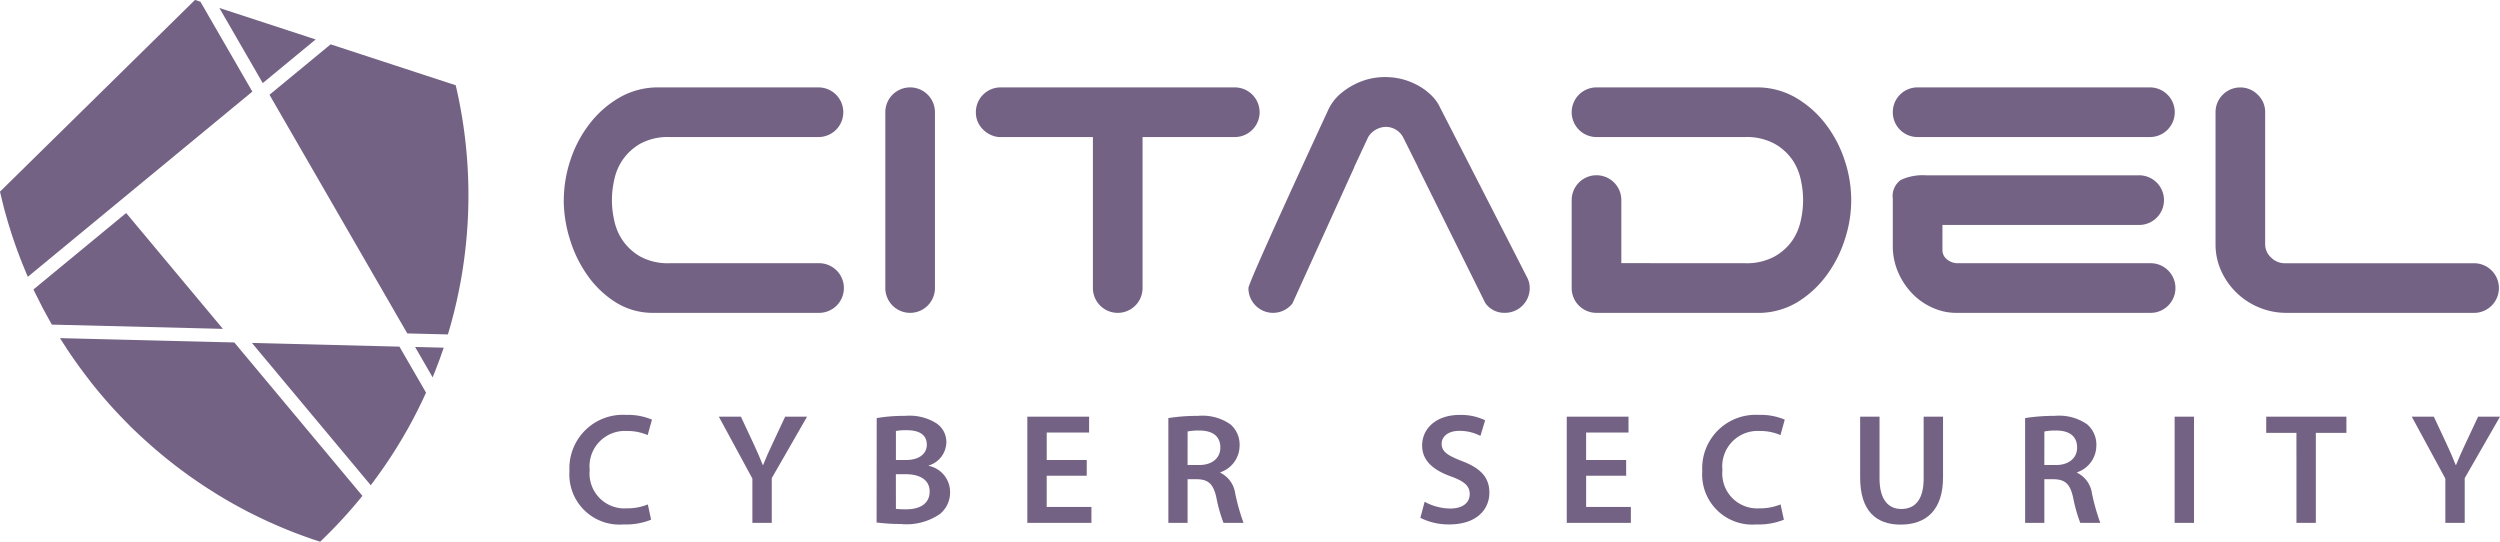
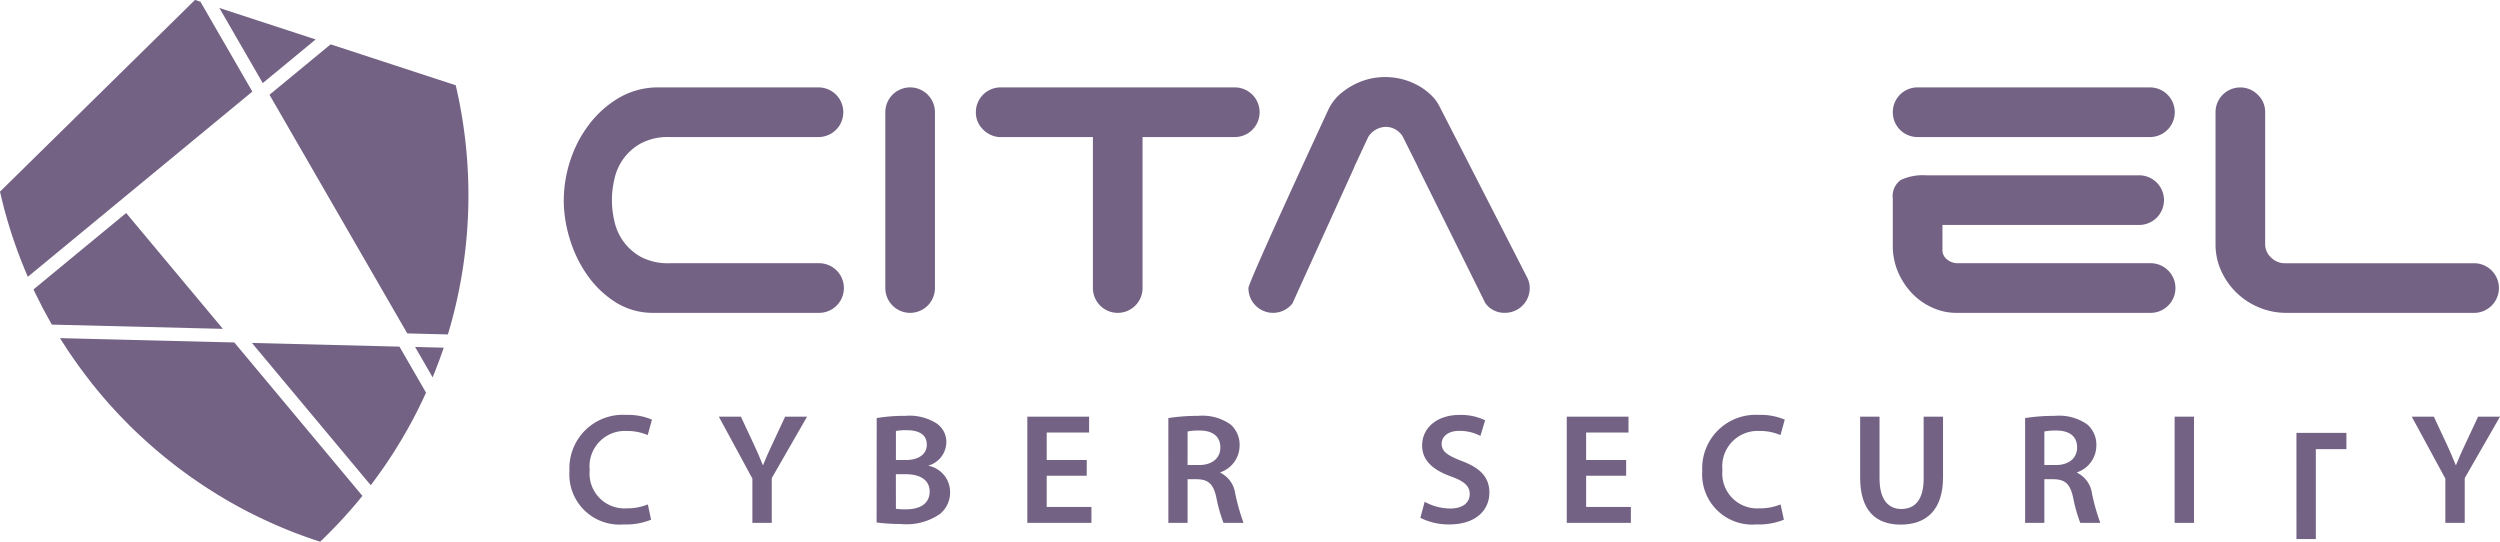
<svg xmlns="http://www.w3.org/2000/svg" width="167.677" height="36.332" viewBox="0 0 167.677 36.332">
  <defs>
    <style>.a,.b{fill:#736284;}.a{fill-rule:evenodd;}</style>
  </defs>
  <g transform="translate(-156.907 -116.223)">
    <g transform="translate(194.721 121.391)">
      <g transform="translate(0)">
        <path class="a" d="M284.033,126.052a1.665,1.665,0,1,1,0,3.33h-6.186v10.127a1.665,1.665,0,1,1-3.33,0V129.382h-6.323a1.719,1.719,0,0,1-1.075-.538,1.567,1.567,0,0,1-.451-1.128,1.657,1.657,0,0,1,1.665-1.664Z" transform="translate(-239.029 -125.358)" />
        <path class="a" d="M316.05,138.4c-.093-.2-5.867-11.458-5.867-11.458a2.92,2.92,0,0,0-.427-.657,4.084,4.084,0,0,0-1.277-.944,4.5,4.5,0,0,0-1.976-.45,4.452,4.452,0,0,0-2.081.5,4.7,4.7,0,0,0-1.064.742,3.3,3.3,0,0,0-.719,1.042s-5.314,11.447-5.314,11.863a1.653,1.653,0,0,0,2.948,1.04l4.165-9.175h-.011l.4-.852.119-.264c.005-.011.014-.021.019-.033l.393-.843a1.427,1.427,0,0,1,1.2-.68,1.321,1.321,0,0,1,1.132.68l.995,1.991h-.009l4.533,9.141a1.552,1.552,0,0,0,1.318.659,1.656,1.656,0,0,0,1.664-1.664A1.5,1.5,0,0,0,316.05,138.4Z" transform="translate(-251.405 -124.889)" />
-         <path class="a" d="M345.316,137.844a3.894,3.894,0,0,0,1.942-.434,3.568,3.568,0,0,0,1.2-1.058,3.7,3.7,0,0,0,.589-1.37,6.084,6.084,0,0,0,0-2.739,3.71,3.71,0,0,0-.589-1.371,3.579,3.579,0,0,0-1.2-1.057,3.9,3.9,0,0,0-1.942-.433h-9.969a1.665,1.665,0,1,1,0-3.33h10.7a5.161,5.161,0,0,1,2.672.694,6.9,6.9,0,0,1,2.011,1.786,8.108,8.108,0,0,1,1.266,2.427,8.333,8.333,0,0,1,.017,5.255,8.289,8.289,0,0,1-1.2,2.392,6.963,6.963,0,0,1-1.89,1.787,5.066,5.066,0,0,1-2.531.78H335.347a1.658,1.658,0,0,1-1.665-1.664v-5.9a1.665,1.665,0,1,1,3.33,0v4.231Z" transform="translate(-266.082 -125.358)" />
        <g transform="translate(89.138 0.694)">
          <path class="a" d="M369.8,127.716a1.655,1.655,0,0,1,1.664-1.664h15.582a1.665,1.665,0,1,1,0,3.33H371.464a1.657,1.657,0,0,1-1.664-1.666" transform="translate(-369.8 -126.052)" />
          <path class="a" d="M374.031,145.165a3.826,3.826,0,0,1-1.527-.329,4.313,4.313,0,0,1-1.353-.919,4.822,4.822,0,0,1-.97-1.422,4.428,4.428,0,0,1-.382-1.873V137.5a1.321,1.321,0,0,1,.537-1.249,3.467,3.467,0,0,1,1.682-.312h14.264a1.665,1.665,0,1,1,0,3.329H373.129v1.7a.788.788,0,0,0,.3.607,1.138,1.138,0,0,0,.78.26h12.842a1.665,1.665,0,1,1,0,3.329Z" transform="translate(-369.8 -130.043)" />
        </g>
        <path class="a" d="M410.852,141.173a4.7,4.7,0,0,1-1.838-.364,4.767,4.767,0,0,1-2.532-2.445,4.271,4.271,0,0,1-.382-1.8v-8.845a1.658,1.658,0,0,1,1.665-1.664,1.627,1.627,0,0,1,1.163.485,1.582,1.582,0,0,1,.5,1.179v8.845a1.2,1.2,0,0,0,.4.9,1.288,1.288,0,0,0,.919.382H423.4a1.665,1.665,0,1,1,0,3.329Z" transform="translate(-295.316 -125.358)" />
        <path class="a" d="M259.812,139.509a1.664,1.664,0,1,1-3.329,0V127.716a1.664,1.664,0,1,1,3.329,0Z" transform="translate(-234.918 -125.358)" />
        <path class="a" d="M220.319,133.613a8.571,8.571,0,0,1,.434-2.654,8.081,8.081,0,0,1,1.267-2.427,6.888,6.888,0,0,1,2.011-1.786,5.16,5.16,0,0,1,2.67-.694h10.7a1.665,1.665,0,1,1,0,3.33h-9.969a3.878,3.878,0,0,0-1.959.433,3.627,3.627,0,0,0-1.179,1.057,3.691,3.691,0,0,0-.59,1.371,6.082,6.082,0,0,0,0,2.739,3.684,3.684,0,0,0,.59,1.37,3.616,3.616,0,0,0,1.179,1.058,3.872,3.872,0,0,0,1.959.434H237.4a1.665,1.665,0,1,1,0,3.329H226.354a4.68,4.68,0,0,1-2.533-.693,6.626,6.626,0,0,1-1.89-1.787,8.452,8.452,0,0,1-1.2-2.445,8.941,8.941,0,0,1-.416-2.636" transform="translate(-220.319 -125.358)" />
      </g>
      <g transform="translate(0.38 22.661)">
        <path class="b" d="M226.432,169.918a4.5,4.5,0,0,1-1.84.317,3.361,3.361,0,0,1-3.635-3.583,3.583,3.583,0,0,1,3.8-3.763,4.093,4.093,0,0,1,1.733.318l-.286,1.035a3.462,3.462,0,0,0-1.395-.275,2.372,2.372,0,0,0-2.494,2.621,2.338,2.338,0,0,0,2.483,2.568,3.648,3.648,0,0,0,1.416-.264Z" transform="translate(-220.957 -162.89)" />
        <path class="b" d="M240.008,170.209v-2.97l-2.25-4.153h1.479l.856,1.828c.243.528.423.93.613,1.416h.021c.179-.454.38-.9.623-1.416l.856-1.828h1.469l-2.367,4.122v3Z" transform="translate(-227.739 -162.969)" />
        <path class="b" d="M255.515,163.145a10.851,10.851,0,0,1,1.892-.148,3.382,3.382,0,0,1,2.04.454,1.5,1.5,0,0,1,.739,1.332A1.659,1.659,0,0,1,259,166.327v.021a1.794,1.794,0,0,1,1.437,1.765,1.851,1.851,0,0,1-.687,1.469,3.961,3.961,0,0,1-2.642.666,12.7,12.7,0,0,1-1.6-.1Zm1.289,2.812h.666c.9,0,1.406-.423,1.406-1.026,0-.666-.507-.972-1.332-.972a3.553,3.553,0,0,0-.74.052Zm0,3.276a5.834,5.834,0,0,0,.687.031c.835,0,1.575-.317,1.575-1.194,0-.825-.719-1.162-1.617-1.162H256.8Z" transform="translate(-234.908 -162.933)" />
        <path class="b" d="M276.441,167.049h-2.685v2.092h3v1.067h-4.3v-7.123H276.6v1.067h-2.843v1.839h2.685Z" transform="translate(-241.747 -162.969)" />
        <path class="b" d="M288.318,163.145a12.324,12.324,0,0,1,1.966-.148,3.3,3.3,0,0,1,2.2.571,1.8,1.8,0,0,1,.613,1.427,1.9,1.9,0,0,1-1.29,1.786v.032a1.813,1.813,0,0,1,.993,1.374,14.2,14.2,0,0,0,.56,1.987h-1.342a10.026,10.026,0,0,1-.476-1.68c-.2-.93-.539-1.226-1.279-1.248h-.655v2.928h-1.289Zm1.289,3.149h.772c.877,0,1.426-.465,1.426-1.172,0-.782-.549-1.142-1.395-1.142a3.7,3.7,0,0,0-.8.064Z" transform="translate(-248.15 -162.933)" />
        <path class="b" d="M316.951,168.714a3.61,3.61,0,0,0,1.723.454c.835,0,1.3-.391,1.3-.972,0-.539-.36-.856-1.268-1.184-1.172-.423-1.923-1.047-1.923-2.071,0-1.163.972-2.051,2.515-2.051a3.765,3.765,0,0,1,1.711.36l-.317,1.047a3.018,3.018,0,0,0-1.416-.338c-.825,0-1.184.444-1.184.856,0,.549.412.8,1.363,1.172,1.236.466,1.838,1.089,1.838,2.114,0,1.141-.866,2.135-2.705,2.135a4.233,4.233,0,0,1-1.924-.444Z" transform="translate(-259.593 -162.89)" />
        <path class="b" d="M337.114,167.049h-2.685v2.092h3v1.067h-4.3v-7.123h4.142v1.067h-2.843v1.839h2.685Z" transform="translate(-266.24 -162.969)" />
        <path class="b" d="M353.845,169.918a4.489,4.489,0,0,1-1.839.317,3.361,3.361,0,0,1-3.636-3.583,3.583,3.583,0,0,1,3.8-3.763,4.1,4.1,0,0,1,1.733.318l-.286,1.035a3.463,3.463,0,0,0-1.4-.275,2.373,2.373,0,0,0-2.494,2.621,2.339,2.339,0,0,0,2.484,2.568,3.65,3.65,0,0,0,1.416-.264Z" transform="translate(-272.392 -162.89)" />
        <path class="b" d="M367.428,163.086v4.153c0,1.395.581,2.039,1.459,2.039.94,0,1.5-.645,1.5-2.039v-4.153h1.3v4.069c0,2.2-1.132,3.171-2.843,3.171-1.649,0-2.717-.92-2.717-3.16v-4.079Z" transform="translate(-279.56 -162.969)" />
        <path class="b" d="M384.683,163.145a12.318,12.318,0,0,1,1.965-.148,3.3,3.3,0,0,1,2.2.571,1.8,1.8,0,0,1,.613,1.427,1.9,1.9,0,0,1-1.29,1.786v.032a1.815,1.815,0,0,1,.994,1.374,14.128,14.128,0,0,0,.56,1.987h-1.342a10.15,10.15,0,0,1-.476-1.68c-.2-.93-.539-1.226-1.279-1.248h-.655v2.928h-1.289Zm1.289,3.149h.772c.877,0,1.426-.465,1.426-1.172,0-.782-.549-1.142-1.395-1.142a3.7,3.7,0,0,0-.8.064Z" transform="translate(-287.051 -162.933)" />
        <path class="b" d="M402.8,163.086v7.123h-1.3v-7.123Z" transform="translate(-293.84 -162.969)" />
-         <path class="b" d="M413.827,164.174H411.8v-1.088h5.378v1.088h-2.05v6.035h-1.3Z" transform="translate(-297.997 -162.969)" />
+         <path class="b" d="M413.827,164.174H411.8h5.378v1.088h-2.05v6.035h-1.3Z" transform="translate(-297.997 -162.969)" />
        <path class="b" d="M430.423,170.209v-2.97l-2.252-4.153h1.48l.856,1.828c.243.528.422.93.613,1.416h.021c.179-.454.381-.9.623-1.416l.857-1.828h1.469l-2.367,4.122v3Z" transform="translate(-304.606 -162.969)" />
      </g>
    </g>
    <g transform="translate(156.907 116.223)">
      <path class="b" d="M161.292,146.548c.137.261.279.519.424.778.063.113.127.227.192.34l11.471.285-6.489-7.77-6.214,5.125c.034.073.069.144.1.216Q161.028,146.041,161.292,146.548Z" transform="translate(-158.429 -125.894)" />
      <path class="b" d="M193.609,163.8l.169-.233c.1-.137.194-.271.284-.4s.168-.244.249-.363l.02-.03c.222-.331.436-.663.636-.986.123-.2.24-.39.356-.587s.245-.419.363-.629.234-.425.349-.639.216-.413.321-.622l.046-.093c.094-.188.185-.377.275-.567l.026-.052c.069-.149.144-.31.218-.474l-1.782-3.085-9.895-.247,7.969,9.542.178-.236C193.469,163.995,193.541,163.9,193.609,163.8Z" transform="translate(-168.347 -131.791)" />
      <path class="b" d="M157.11,129.925c.024.1.048.188.072.28l.028.108c.14.52.292,1.033.448,1.521.037.116.07.219.106.321.046.142.091.273.138.4.113.327.229.646.352.963l.151.385c.073.185.149.368.225.549.042.1.083.2.127.3l.016.036,15.058-12.421-3.482-6.029-.364-.119-13.079,12.858C156.971,129.365,157.039,129.648,157.11,129.925Z" transform="translate(-156.907 -116.223)" />
      <path class="b" d="M199.708,123.956l-8.39-2.745-4.1,3.382L196.46,140.6l2.724.067a32.321,32.321,0,0,0,.524-16.713Z" transform="translate(-169.143 -118.237)" />
      <path class="b" d="M205.01,156.68c.069-.171.125-.321.178-.469.017-.046.032-.081.044-.115.076-.21.148-.417.221-.626l.035-.1.026-.075-1.92-.048,1.177,2.039q.081-.2.157-.393C204.96,156.81,204.987,156.746,205.01,156.68Z" transform="translate(-175.753 -131.976)" />
      <path class="b" d="M188.038,119.231l-6.457-2.111,2.909,5.038Z" transform="translate(-166.867 -116.585)" />
      <path class="b" d="M165.823,157.331l.081.1c.014.018.023.029.032.04.313.388.631.764.959,1.134.035.043.061.072.087.1l.3.33q.362.394.748.787c.1.1.2.2.295.3.055.057.1.1.154.149.072.073.128.128.185.182l.1.094c.13.125.262.25.4.372.085.079.163.15.242.221.295.268.593.529.917.8.069.06.134.113.2.166.112.095.211.175.311.255.45.363.907.711,1.36,1.035.129.1.253.184.379.269.465.327.934.637,1.4.927.177.113.349.219.524.32l.1.063c.178.106.361.213.544.315.249.143.494.275.74.407.185.1.371.2.556.289l.032.016c.052.027.1.054.154.077.159.081.3.148.437.215l.212.1c.175.083.357.166.538.247l.062.028q.3.133.6.262c.063.027.119.051.175.073.16.066.318.132.476.193.24.1.478.185.714.273.156.058.289.106.421.151.049.019.078.028.106.038.146.053.266.093.386.133s.24.079.353.116a32.393,32.393,0,0,0,2.834-3.075l-8.593-10.289-11.691-.29c.032.053.065.1.1.157s.072.115.107.168l.223.345c.094.145.188.287.287.429s.166.246.249.361c.03.047.05.076.072.1.089.127.165.235.243.341.044.061.084.118.129.175.169.231.333.447.5.662l.02.026a.158.158,0,0,0,.02.026l.024.029C165.688,157.163,165.755,157.247,165.823,157.331Z" transform="translate(-159.629 -131.575)" />
    </g>
  </g>
</svg>